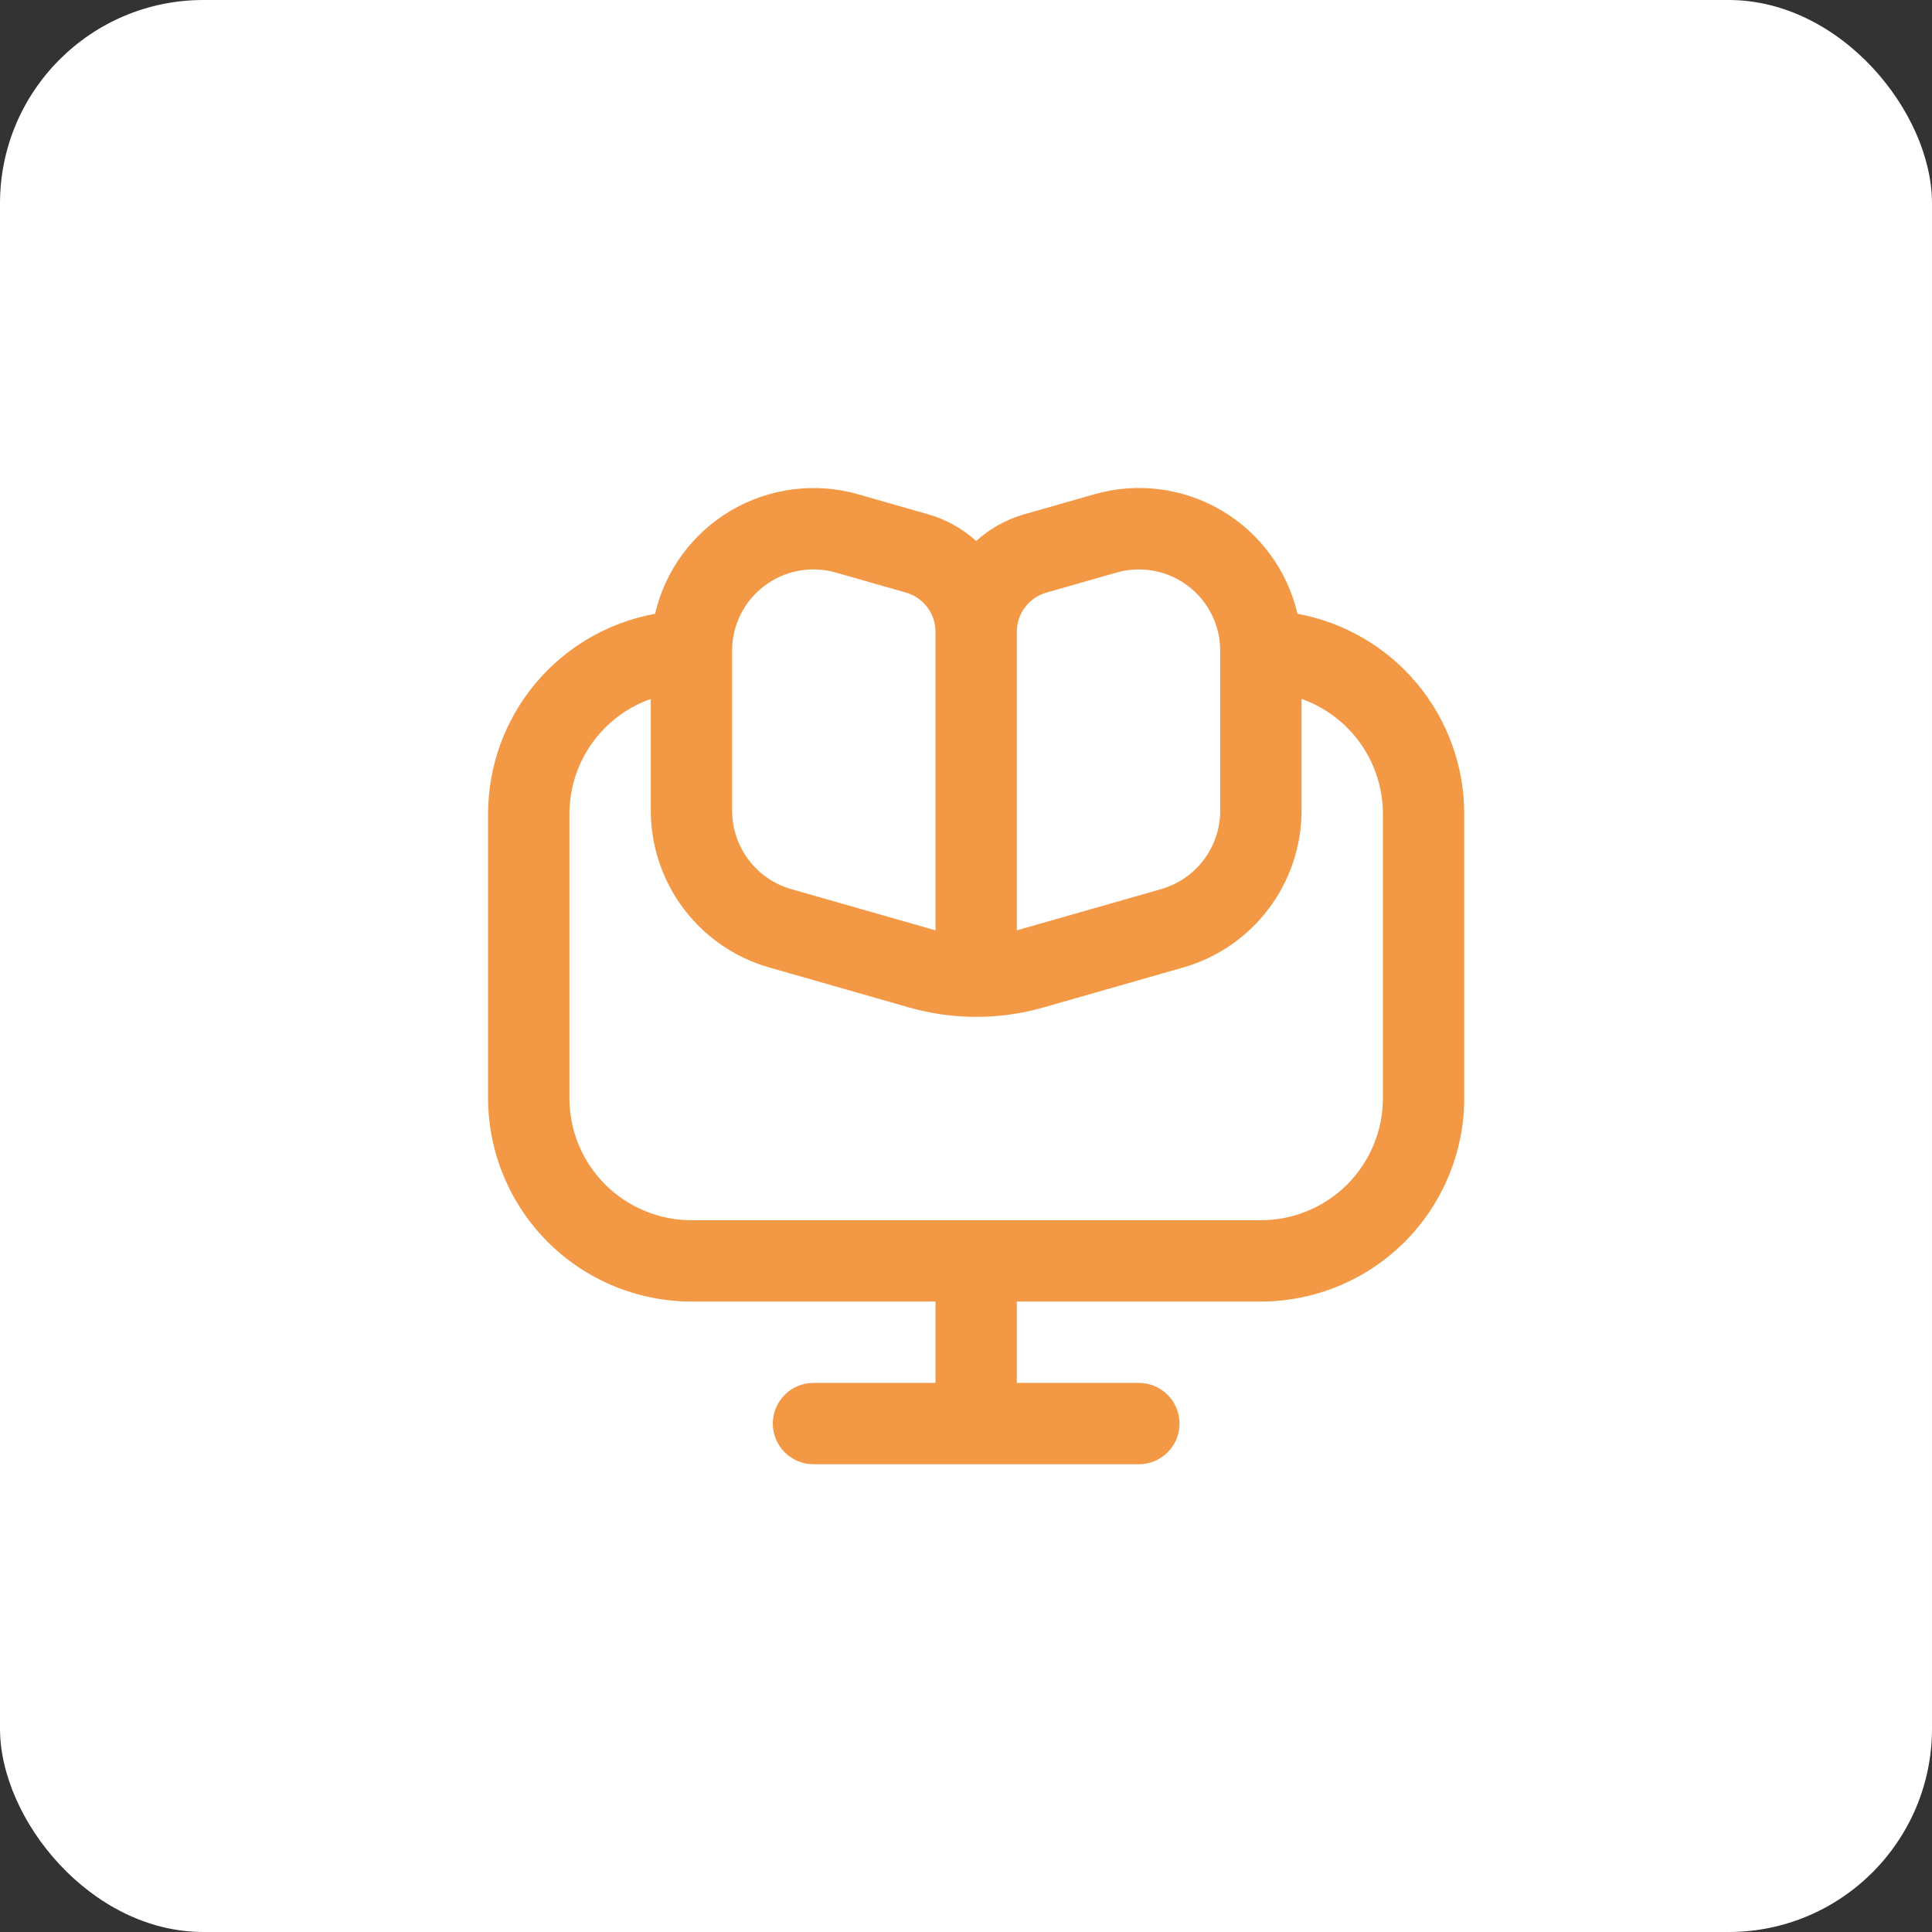
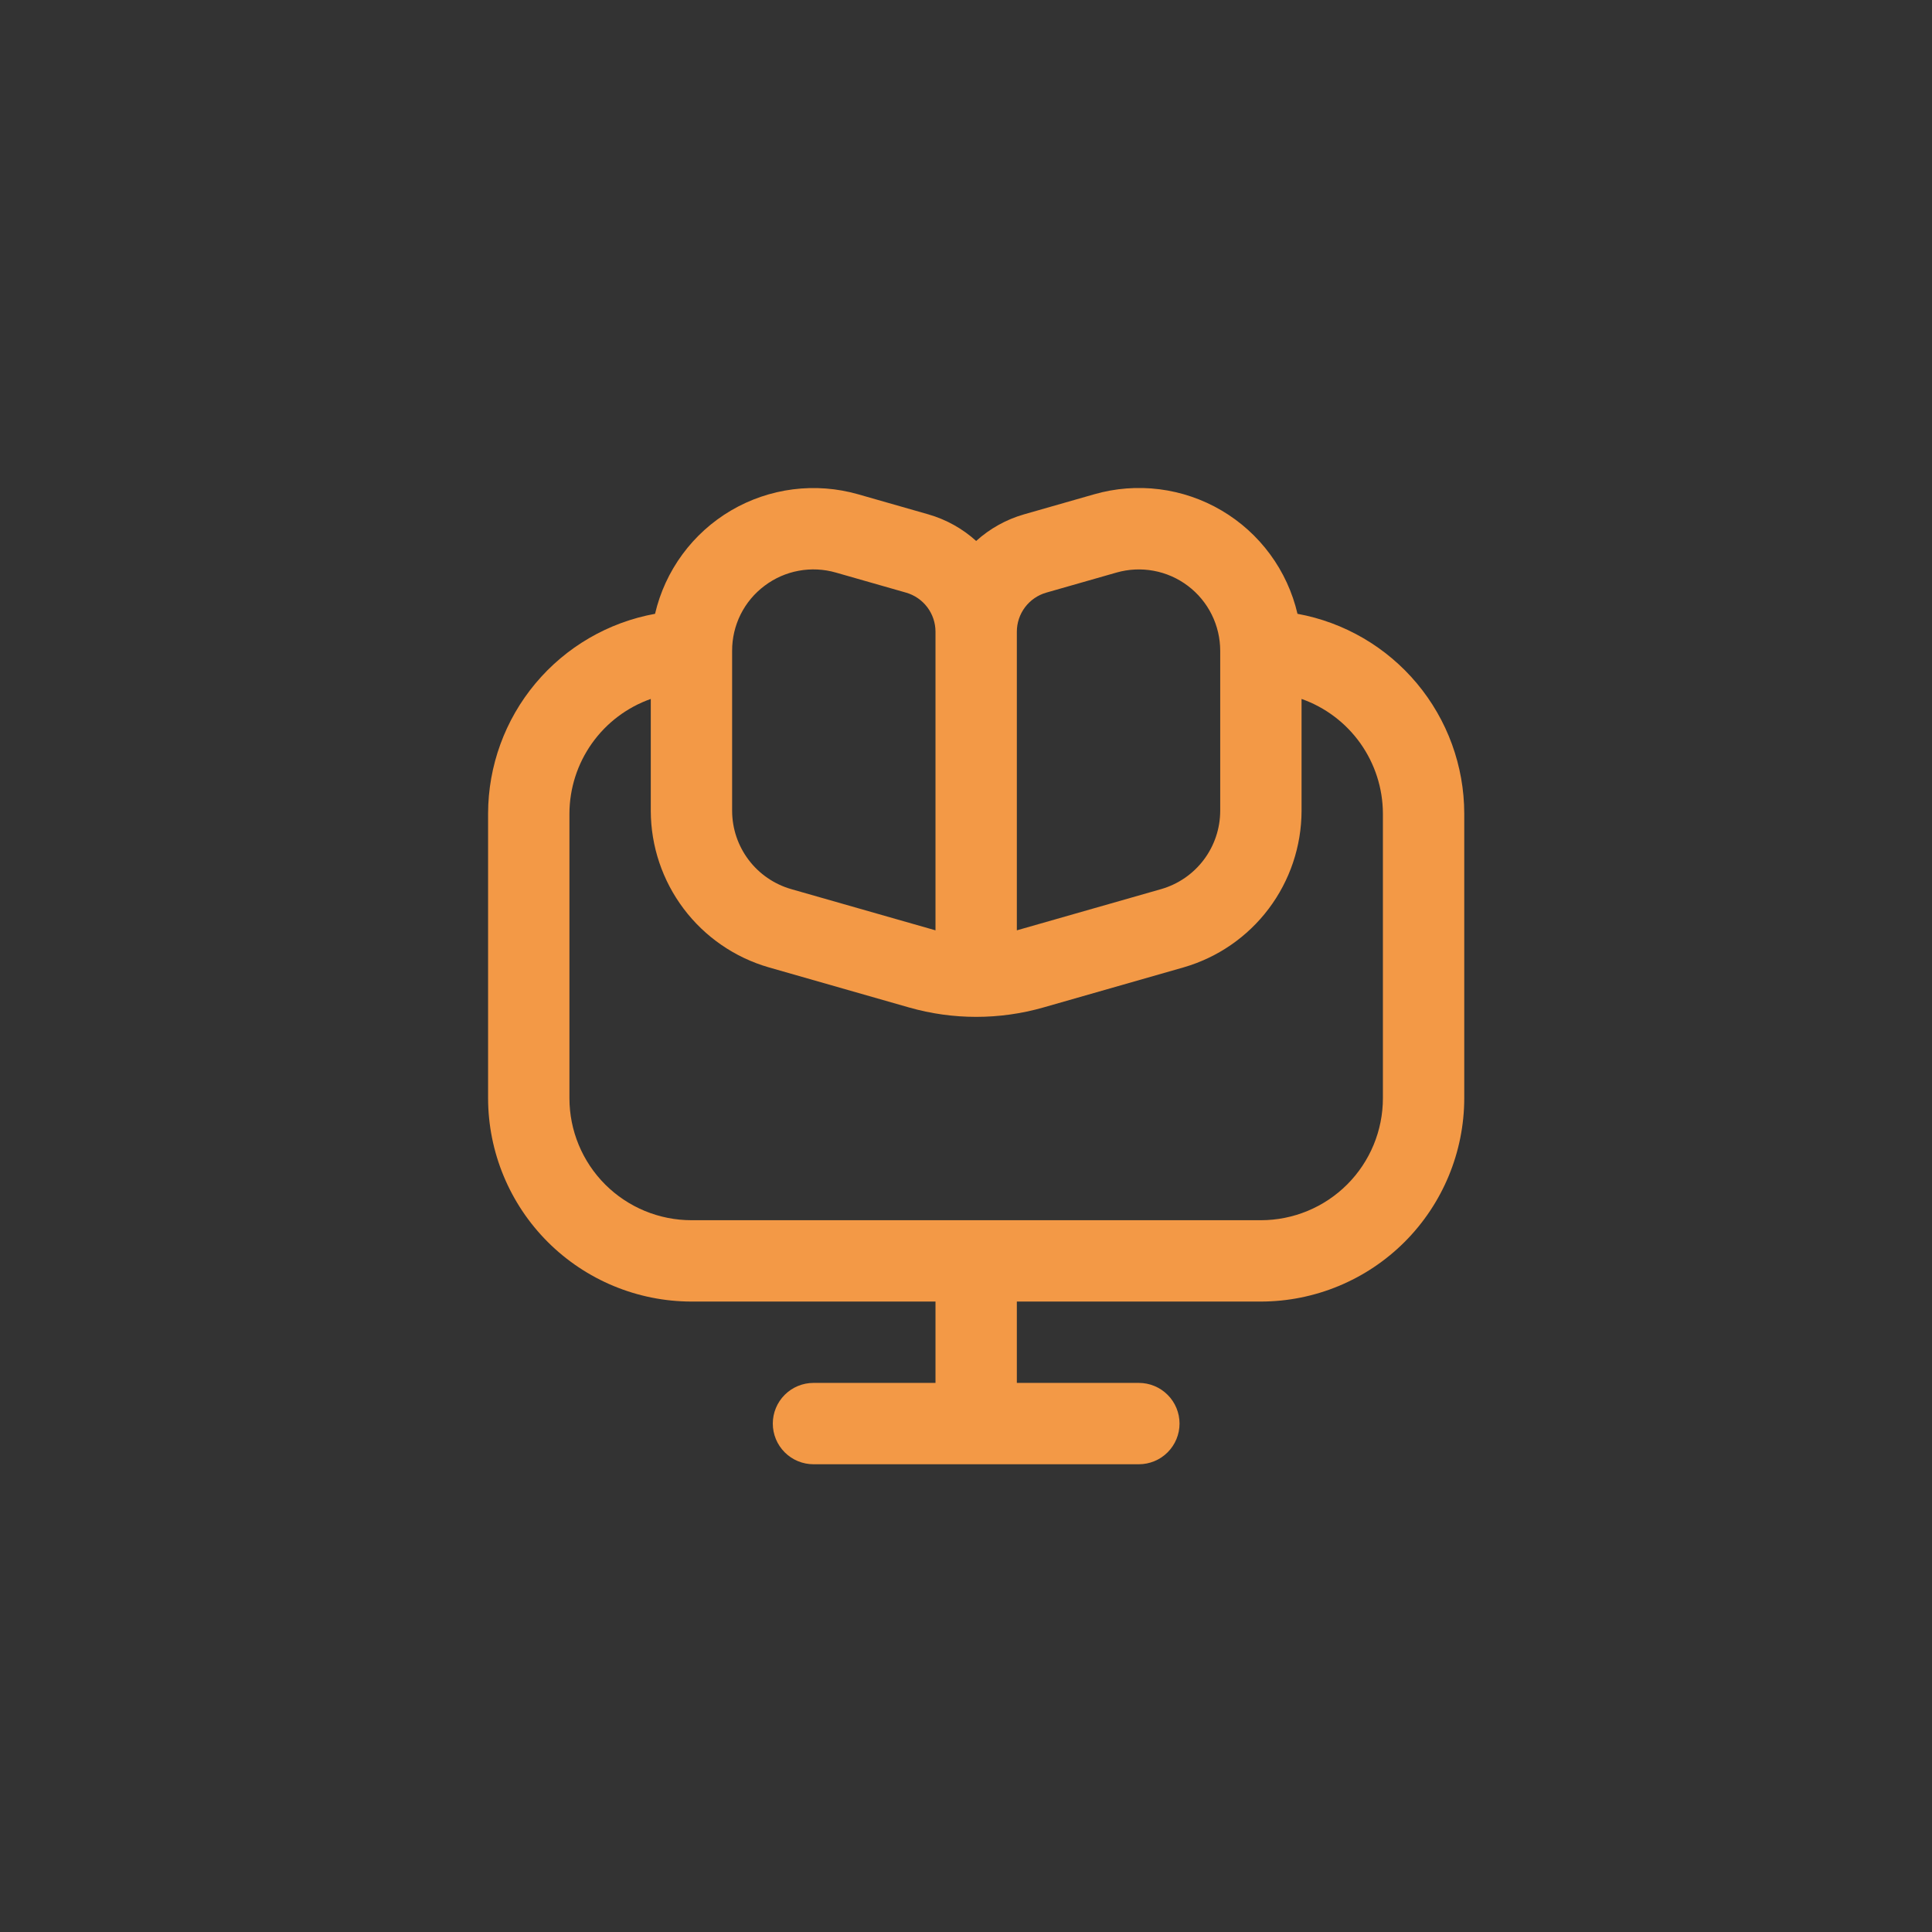
<svg xmlns="http://www.w3.org/2000/svg" width="95" height="95" viewBox="0 0 95 95" fill="none">
  <rect x="0" y="0" width="95" height="95" fill="#333333" stroke="none" />
-   <rect width="95" height="95" rx="10" fill="white" />
  <g clip-path="url(#clip0_1455_4)">
    <path d="M63.8 30.182C63.554 29.125 63.096 28.13 62.453 27.256C61.81 26.381 60.996 25.647 60.061 25.098C59.126 24.548 58.088 24.195 57.012 24.058C55.936 23.922 54.843 24.006 53.8 24.306L50.352 25.292C49.479 25.543 48.674 25.99 48 26.6C47.326 25.99 46.521 25.543 45.648 25.292L42.2 24.306C41.158 24.008 40.066 23.925 38.991 24.062C37.916 24.199 36.88 24.553 35.945 25.102C35.011 25.652 34.198 26.385 33.556 27.259C32.914 28.132 32.456 29.126 32.21 30.182C29.91 30.6 27.829 31.812 26.329 33.605C24.829 35.399 24.005 37.662 24 40V54C24.003 56.651 25.058 59.193 26.932 61.068C28.807 62.942 31.349 63.997 34 64H46V68H40C39.47 68 38.961 68.211 38.586 68.586C38.211 68.961 38 69.469 38 70C38 70.53 38.211 71.039 38.586 71.414C38.961 71.789 39.47 72 40 72H56C56.53 72 57.039 71.789 57.414 71.414C57.789 71.039 58 70.53 58 70C58 69.469 57.789 68.961 57.414 68.586C57.039 68.211 56.53 68 56 68H50V64H62C64.651 63.997 67.193 62.942 69.068 61.068C70.942 59.193 71.997 56.651 72 54V40C71.996 37.663 71.173 35.402 69.675 33.608C68.177 31.815 66.099 30.602 63.8 30.182ZM50 31.062C50 30.628 50.142 30.205 50.403 29.858C50.665 29.512 51.032 29.259 51.45 29.14L54.9 28.154C55.495 27.984 56.122 27.954 56.731 28.067C57.34 28.18 57.914 28.433 58.408 28.806C58.903 29.179 59.304 29.661 59.58 30.216C59.856 30.77 60 31.381 60 32V39.876C59.997 40.744 59.713 41.587 59.19 42.28C58.667 42.973 57.934 43.477 57.1 43.718L50 45.746V31.062ZM37.6 28.8C38.093 28.428 38.666 28.177 39.274 28.065C39.881 27.953 40.506 27.983 41.1 28.154L44.55 29.14C44.968 29.259 45.335 29.512 45.597 29.858C45.858 30.205 46 30.628 46 31.062V45.746L38.9 43.718C38.066 43.477 37.333 42.973 36.81 42.28C36.287 41.587 36.003 40.744 36 39.876V32C35.998 31.379 36.142 30.765 36.419 30.21C36.697 29.654 37.102 29.171 37.6 28.8ZM68 54C68 55.591 67.368 57.117 66.243 58.243C65.117 59.368 63.591 60 62 60H34C32.409 60 30.883 59.368 29.757 58.243C28.632 57.117 28 55.591 28 54V40C28.005 38.763 28.392 37.559 29.108 36.55C29.824 35.542 30.834 34.78 32 34.368V39.876C32.005 41.613 32.573 43.301 33.619 44.687C34.664 46.074 36.132 47.084 37.8 47.566L44.702 49.54C46.859 50.155 49.145 50.155 51.302 49.54L58.204 47.566C59.872 47.083 61.338 46.073 62.383 44.686C63.428 43.3 63.995 41.612 64 39.876V34.368C65.166 34.78 66.176 35.542 66.892 36.55C67.608 37.559 67.995 38.763 68 40V54Z" fill="#F39946" />
  </g>
  <defs>
    <clipPath id="clip0_1455_4">
      <rect width="48" height="48" fill="white" transform="translate(24 24)" />
    </clipPath>
  </defs>
</svg>